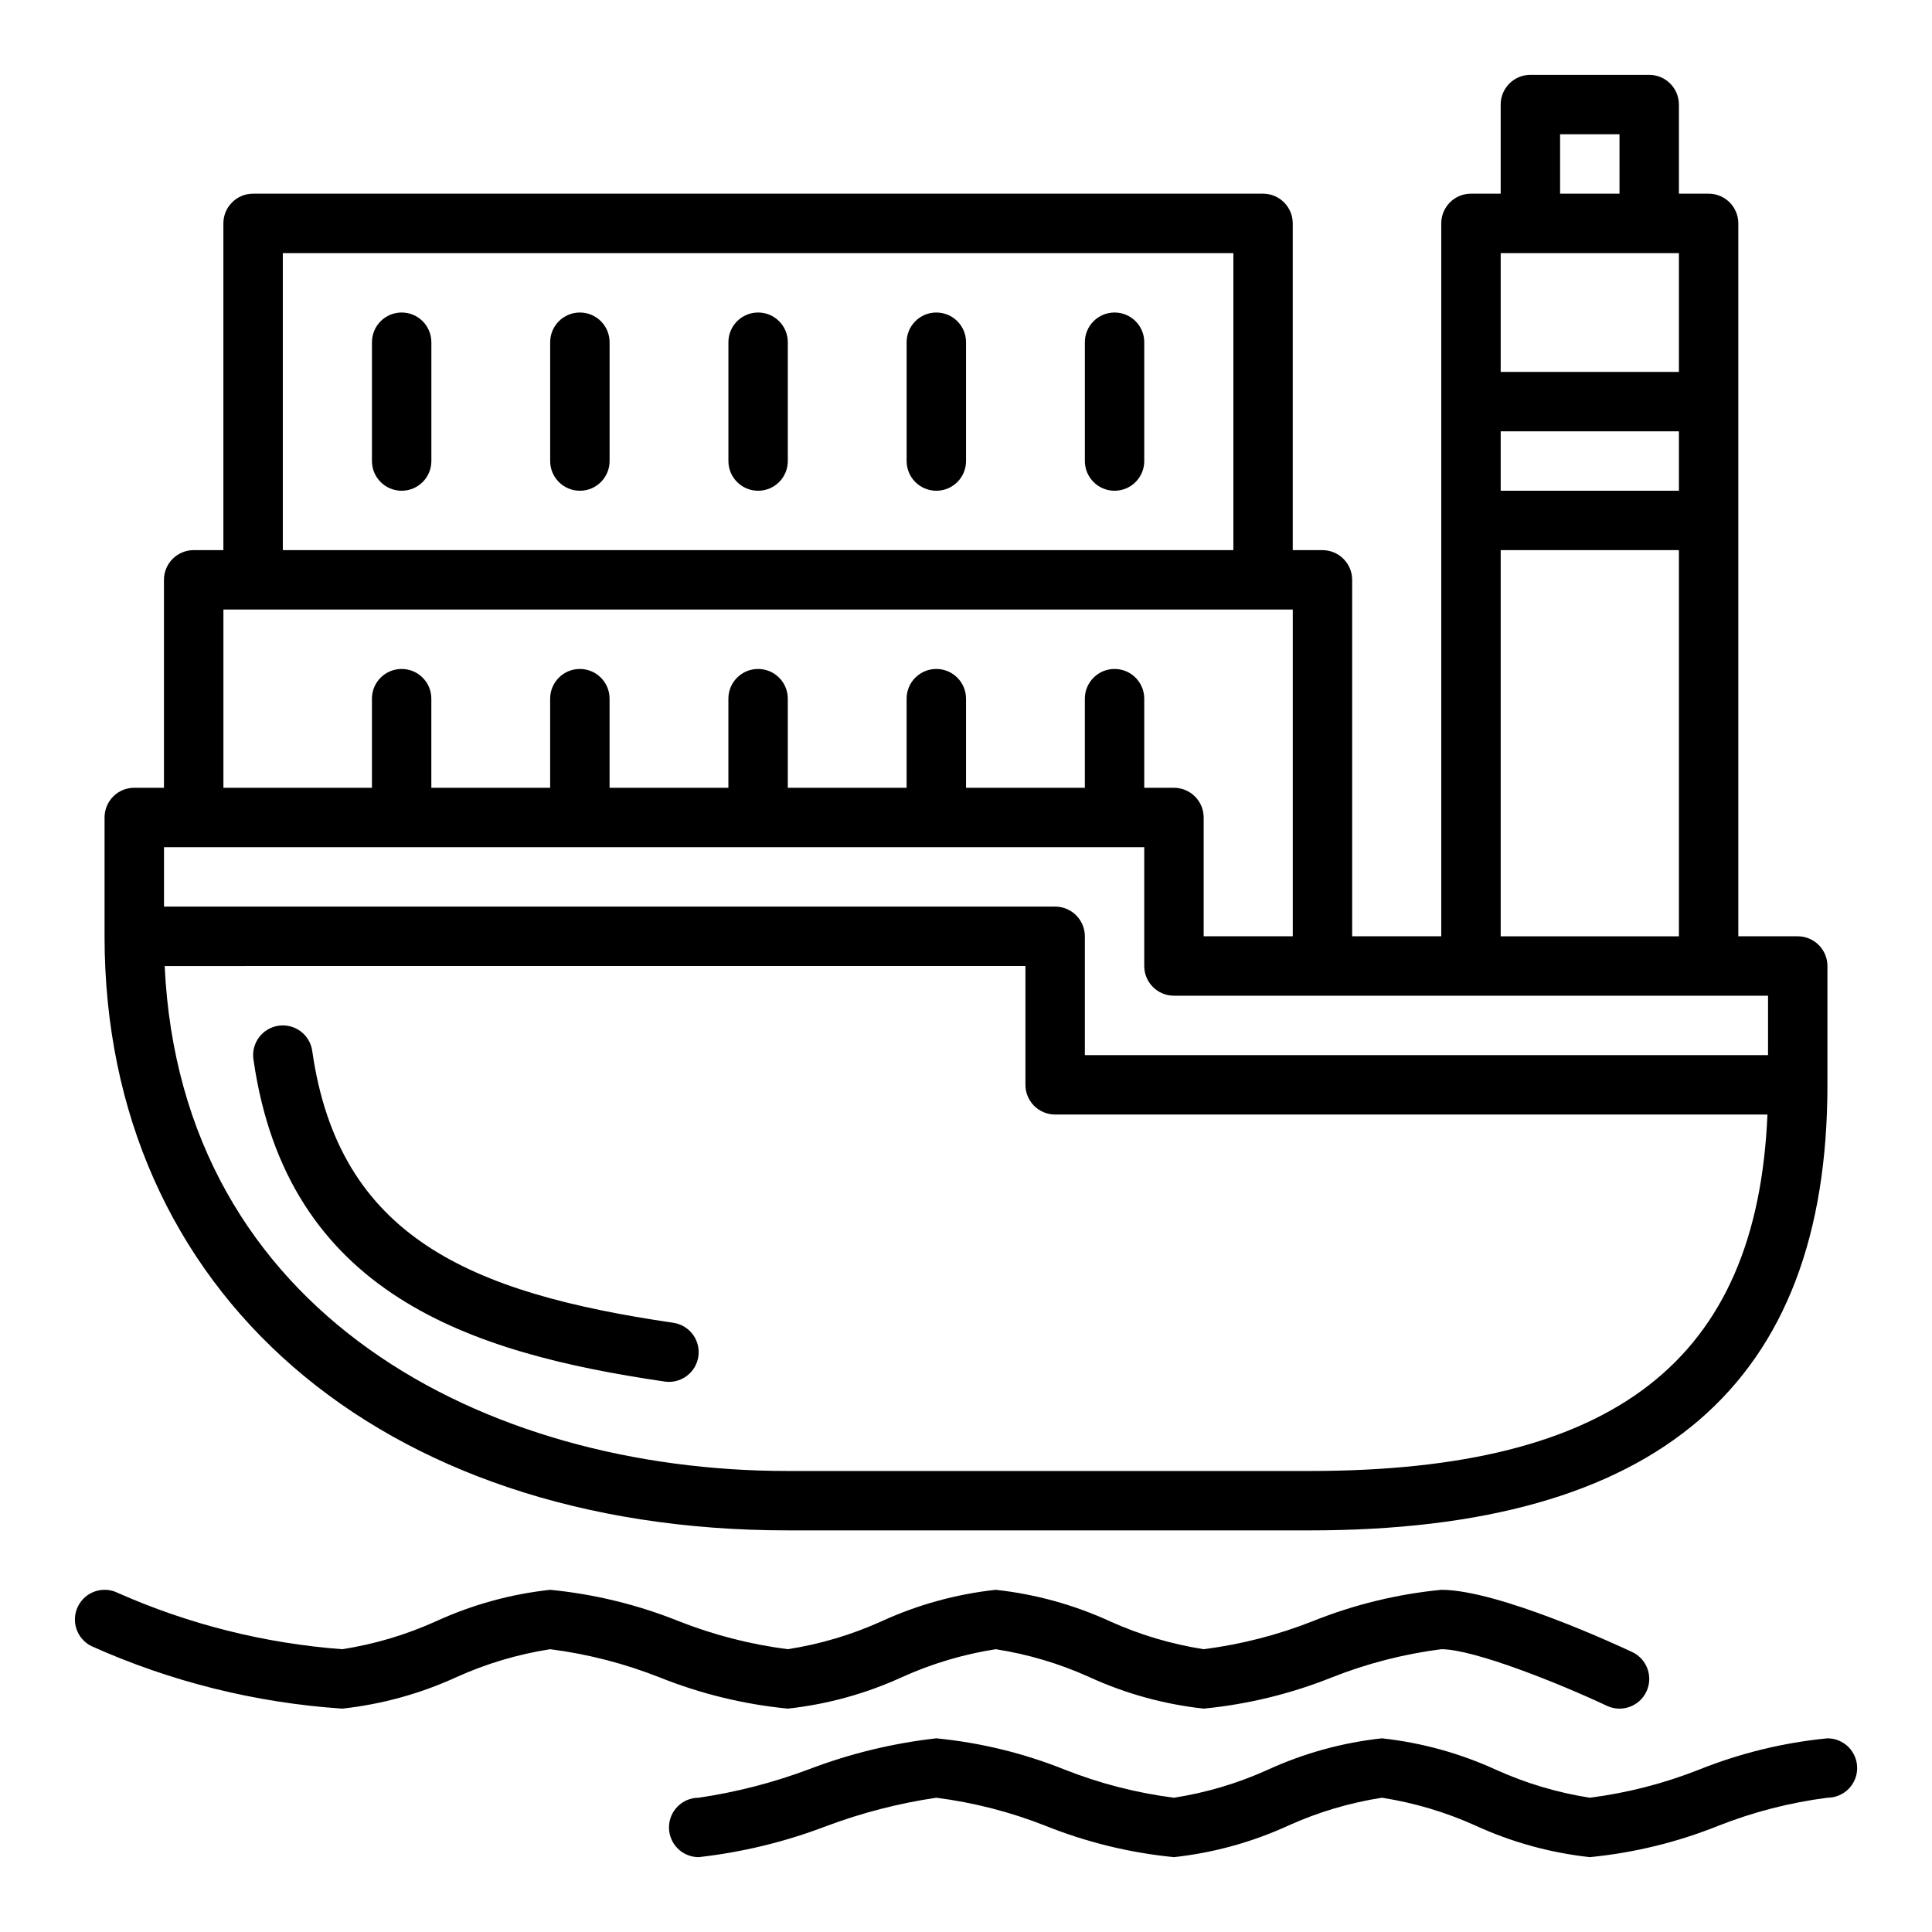
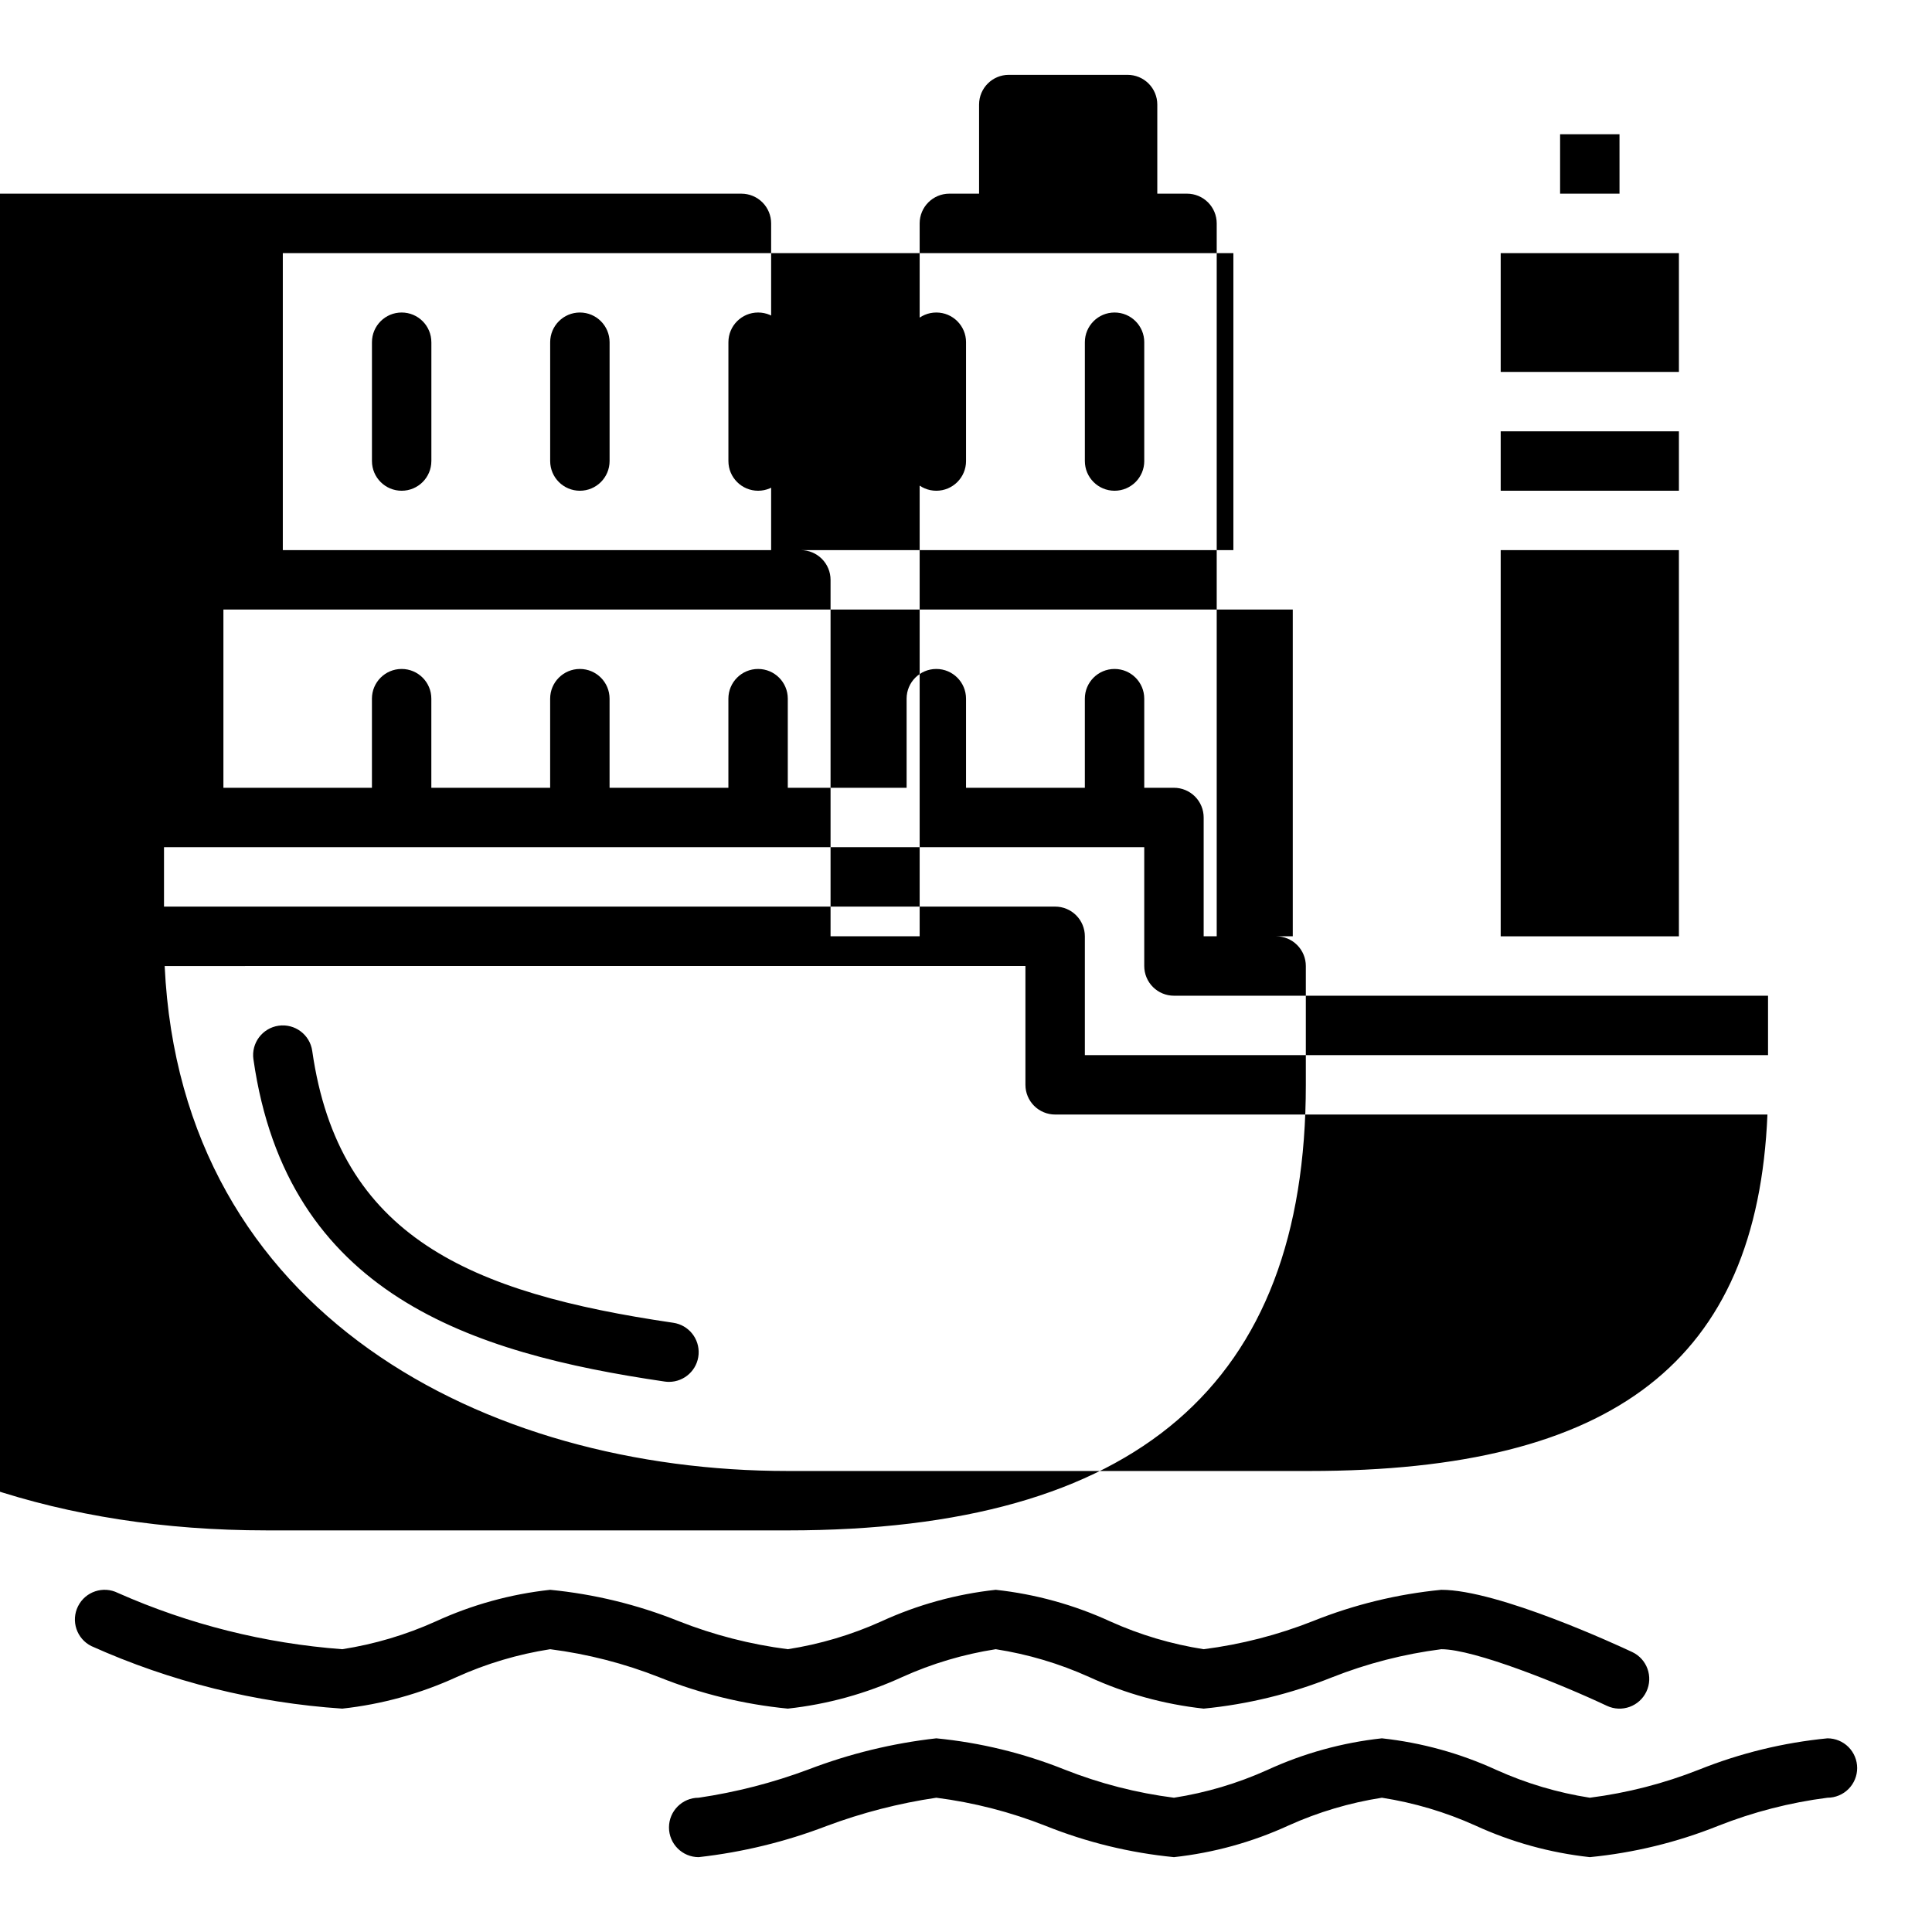
<svg xmlns="http://www.w3.org/2000/svg" fill="#000000" width="800px" height="800px" version="1.1" viewBox="144 144 512 512">
-   <path d="m352.77 549.57h138.23c92.375 0 137.29-38.621 137.29-118.08v-31.488c0-2.09-0.832-4.09-2.309-5.566-1.477-1.477-3.477-2.309-5.566-2.309h-15.742v-188.93c0-2.09-0.832-4.09-2.305-5.566-1.477-1.477-3.481-2.309-5.566-2.309h-7.875v-23.613c0-2.09-0.828-4.09-2.305-5.566-1.477-1.477-3.477-2.309-5.566-2.309h-31.488c-4.348 0-7.871 3.527-7.871 7.875v23.613h-7.871c-4.348 0-7.875 3.527-7.875 7.875v188.93h-23.613v-94.461c0-2.09-0.832-4.094-2.309-5.566-1.473-1.477-3.477-2.309-5.566-2.309h-7.871v-86.59c0-2.09-0.828-4.09-2.305-5.566-1.477-1.477-3.481-2.309-5.566-2.309h-267.65c-4.348 0-7.871 3.527-7.871 7.875v86.59h-7.875c-4.348 0-7.871 3.527-7.871 7.875v55.105l-7.871-0.004c-4.348 0-7.871 3.523-7.871 7.871v31.488c0 94.172 72.762 157.44 181.05 157.44zm236.16-275.52h-47.23v-15.746h47.23zm-31.488-94.465h15.742l0.004 15.742h-15.746zm-7.871 31.488h39.359v31.488h-47.23v-31.488zm-7.871 78.719h47.23v102.34h-47.23zm-322.75-78.719h251.91v78.719h-251.91zm-15.742 94.465h283.39v86.59h-23.613v-31.488c0-2.086-0.832-4.09-2.309-5.566-1.477-1.473-3.477-2.305-5.566-2.305h-7.871v-23.617c0-4.348-3.523-7.871-7.871-7.871s-7.871 3.523-7.871 7.871v23.617h-31.488v-23.617c0-4.348-3.527-7.871-7.875-7.871s-7.871 3.523-7.871 7.871v23.617h-31.488v-23.617c0-4.348-3.523-7.871-7.871-7.871-4.348 0-7.871 3.523-7.871 7.871v23.617h-31.488v-23.617c0-4.348-3.523-7.871-7.871-7.871-4.348 0-7.875 3.523-7.875 7.871v23.617h-31.488v-23.617c0-4.348-3.523-7.871-7.871-7.871-4.348 0-7.871 3.523-7.871 7.871v23.617h-39.359zm244.03 62.977v31.488c0 2.086 0.828 4.09 2.305 5.566 1.477 1.477 3.481 2.305 5.566 2.305h157.44v15.742h-181.05v-31.488c0-2.086-0.832-4.09-2.309-5.566-1.477-1.477-3.477-2.305-5.566-2.305h-236.16v-15.742zm-31.488 31.488v31.488c0 2.086 0.828 4.09 2.305 5.566 1.477 1.473 3.481 2.305 5.566 2.305h188.77c-2.746 65.254-40.504 94.465-121.39 94.465h-138.23c-80.043 0-160.79-41.461-165.13-133.82zm-204.59 24.73c-0.617-4.305 2.375-8.293 6.68-8.91 4.305-0.613 8.293 2.375 8.906 6.68 7.051 49.348 41.836 64.152 95.688 72.047 4.078 0.602 7 4.246 6.703 8.359-0.297 4.109-3.719 7.293-7.84 7.301-0.387 0-0.77-0.027-1.152-0.086-51.336-7.523-100.09-23.078-108.98-85.391zm141.62-190.04v31.488c0 4.348-3.523 7.871-7.871 7.871-4.348 0-7.871-3.523-7.871-7.871v-31.488c0-4.348 3.523-7.875 7.871-7.875 4.348 0 7.871 3.527 7.871 7.875zm47.23 0v31.488h0.004c0 4.348-3.527 7.871-7.875 7.871s-7.871-3.523-7.871-7.871v-31.488c0-4.348 3.523-7.875 7.871-7.875s7.875 3.527 7.875 7.875zm47.23 0v31.488h0.004c0 4.348-3.523 7.871-7.871 7.871s-7.871-3.523-7.871-7.871v-31.488c0-4.348 3.523-7.875 7.871-7.875s7.871 3.527 7.871 7.875zm-141.69 0v31.488c0 4.348-3.523 7.871-7.871 7.871-4.348 0-7.875-3.523-7.875-7.871v-31.488c0-4.348 3.527-7.875 7.875-7.875 4.348 0 7.871 3.527 7.871 7.875zm-47.23 0v31.488h-0.004c0 4.348-3.523 7.871-7.871 7.871-4.348 0-7.871-3.523-7.871-7.871v-31.488c0-4.348 3.523-7.875 7.871-7.875 4.348 0 7.871 3.527 7.871 7.875zm94.461 362.11c-11.66-1.137-23.102-3.926-33.977-8.281-9.32-3.684-19.059-6.191-29-7.465-8.539 1.328-16.863 3.805-24.746 7.359-9.602 4.41-19.852 7.242-30.355 8.387-22.977-1.531-45.492-7.144-66.5-16.578-3.887-1.941-5.465-6.672-3.519-10.562 1.945-3.887 6.676-5.465 10.562-3.519 18.82 8.336 38.93 13.379 59.457 14.914 8.539-1.328 16.863-3.805 24.746-7.356 9.602-4.414 19.852-7.246 30.355-8.387 11.664 1.137 23.102 3.922 33.98 8.277 9.316 3.688 19.059 6.191 28.996 7.465 8.543-1.328 16.867-3.805 24.746-7.356 9.602-4.414 19.855-7.246 30.359-8.387 10.504 1.141 20.754 3.973 30.355 8.387 7.883 3.551 16.207 6.027 24.75 7.356 9.938-1.273 19.68-3.777 28.996-7.465 10.875-4.356 22.316-7.141 33.977-8.277 15.098 0 46.996 14.805 50.586 16.488 3.938 1.852 5.625 6.543 3.773 10.477-1.852 3.938-6.543 5.629-10.477 3.777-12.324-5.805-35.145-15-43.883-15-9.938 1.273-19.68 3.781-28.996 7.465-10.875 4.356-22.316 7.144-33.977 8.281-10.508-1.145-20.758-3.977-30.359-8.387-7.883-3.555-16.203-6.031-24.746-7.359-8.543 1.328-16.867 3.805-24.746 7.359-9.602 4.41-19.855 7.242-30.359 8.387zm283.39 15.742c0 2.09-0.832 4.09-2.305 5.566-1.477 1.477-3.481 2.305-5.566 2.305-9.941 1.273-19.68 3.781-29 7.465-10.875 4.356-22.316 7.144-33.977 8.281-10.508-1.145-20.758-3.977-30.359-8.387-7.879-3.555-16.203-6.027-24.746-7.359-8.543 1.332-16.867 3.805-24.746 7.359-9.602 4.41-19.852 7.242-30.359 8.387-11.66-1.137-23.102-3.926-33.977-8.281-9.32-3.684-19.059-6.191-29-7.465-9.934 1.465-19.684 3.977-29.09 7.496-10.898 4.176-22.285 6.949-33.887 8.25-4.348 0-7.871-3.523-7.871-7.871 0-4.348 3.523-7.875 7.871-7.875 9.938-1.465 19.688-3.977 29.09-7.492 10.902-4.176 22.289-6.949 33.887-8.25 11.664 1.137 23.102 3.926 33.98 8.277 9.316 3.688 19.059 6.195 28.996 7.465 8.543-1.328 16.867-3.805 24.746-7.356 9.602-4.414 19.855-7.246 30.359-8.387 10.504 1.141 20.754 3.973 30.359 8.387 7.879 3.551 16.203 6.027 24.746 7.356 9.938-1.27 19.68-3.777 28.996-7.465 10.875-4.352 22.316-7.141 33.98-8.277 2.086 0 4.09 0.828 5.566 2.305 1.473 1.477 2.305 3.481 2.305 5.566z" />
+   <path d="m352.77 549.57c92.375 0 137.29-38.621 137.29-118.08v-31.488c0-2.09-0.832-4.09-2.309-5.566-1.477-1.477-3.477-2.309-5.566-2.309h-15.742v-188.93c0-2.09-0.832-4.09-2.305-5.566-1.477-1.477-3.481-2.309-5.566-2.309h-7.875v-23.613c0-2.09-0.828-4.09-2.305-5.566-1.477-1.477-3.477-2.309-5.566-2.309h-31.488c-4.348 0-7.871 3.527-7.871 7.875v23.613h-7.871c-4.348 0-7.875 3.527-7.875 7.875v188.93h-23.613v-94.461c0-2.09-0.832-4.094-2.309-5.566-1.473-1.477-3.477-2.309-5.566-2.309h-7.871v-86.59c0-2.09-0.828-4.09-2.305-5.566-1.477-1.477-3.481-2.309-5.566-2.309h-267.65c-4.348 0-7.871 3.527-7.871 7.875v86.59h-7.875c-4.348 0-7.871 3.527-7.871 7.875v55.105l-7.871-0.004c-4.348 0-7.871 3.523-7.871 7.871v31.488c0 94.172 72.762 157.44 181.05 157.44zm236.16-275.52h-47.23v-15.746h47.23zm-31.488-94.465h15.742l0.004 15.742h-15.746zm-7.871 31.488h39.359v31.488h-47.23v-31.488zm-7.871 78.719h47.23v102.34h-47.23zm-322.75-78.719h251.91v78.719h-251.91zm-15.742 94.465h283.39v86.59h-23.613v-31.488c0-2.086-0.832-4.09-2.309-5.566-1.477-1.473-3.477-2.305-5.566-2.305h-7.871v-23.617c0-4.348-3.523-7.871-7.871-7.871s-7.871 3.523-7.871 7.871v23.617h-31.488v-23.617c0-4.348-3.527-7.871-7.875-7.871s-7.871 3.523-7.871 7.871v23.617h-31.488v-23.617c0-4.348-3.523-7.871-7.871-7.871-4.348 0-7.871 3.523-7.871 7.871v23.617h-31.488v-23.617c0-4.348-3.523-7.871-7.871-7.871-4.348 0-7.875 3.523-7.875 7.871v23.617h-31.488v-23.617c0-4.348-3.523-7.871-7.871-7.871-4.348 0-7.871 3.523-7.871 7.871v23.617h-39.359zm244.03 62.977v31.488c0 2.086 0.828 4.09 2.305 5.566 1.477 1.477 3.481 2.305 5.566 2.305h157.44v15.742h-181.05v-31.488c0-2.086-0.832-4.09-2.309-5.566-1.477-1.477-3.477-2.305-5.566-2.305h-236.16v-15.742zm-31.488 31.488v31.488c0 2.086 0.828 4.09 2.305 5.566 1.477 1.473 3.481 2.305 5.566 2.305h188.77c-2.746 65.254-40.504 94.465-121.39 94.465h-138.23c-80.043 0-160.79-41.461-165.13-133.82zm-204.59 24.73c-0.617-4.305 2.375-8.293 6.68-8.91 4.305-0.613 8.293 2.375 8.906 6.68 7.051 49.348 41.836 64.152 95.688 72.047 4.078 0.602 7 4.246 6.703 8.359-0.297 4.109-3.719 7.293-7.84 7.301-0.387 0-0.77-0.027-1.152-0.086-51.336-7.523-100.09-23.078-108.98-85.391zm141.62-190.04v31.488c0 4.348-3.523 7.871-7.871 7.871-4.348 0-7.871-3.523-7.871-7.871v-31.488c0-4.348 3.523-7.875 7.871-7.875 4.348 0 7.871 3.527 7.871 7.875zm47.23 0v31.488h0.004c0 4.348-3.527 7.871-7.875 7.871s-7.871-3.523-7.871-7.871v-31.488c0-4.348 3.523-7.875 7.871-7.875s7.875 3.527 7.875 7.875zm47.23 0v31.488h0.004c0 4.348-3.523 7.871-7.871 7.871s-7.871-3.523-7.871-7.871v-31.488c0-4.348 3.523-7.875 7.871-7.875s7.871 3.527 7.871 7.875zm-141.69 0v31.488c0 4.348-3.523 7.871-7.871 7.871-4.348 0-7.875-3.523-7.875-7.871v-31.488c0-4.348 3.527-7.875 7.875-7.875 4.348 0 7.871 3.527 7.871 7.875zm-47.23 0v31.488h-0.004c0 4.348-3.523 7.871-7.871 7.871-4.348 0-7.871-3.523-7.871-7.871v-31.488c0-4.348 3.523-7.875 7.871-7.875 4.348 0 7.871 3.527 7.871 7.875zm94.461 362.11c-11.66-1.137-23.102-3.926-33.977-8.281-9.32-3.684-19.059-6.191-29-7.465-8.539 1.328-16.863 3.805-24.746 7.359-9.602 4.41-19.852 7.242-30.355 8.387-22.977-1.531-45.492-7.144-66.5-16.578-3.887-1.941-5.465-6.672-3.519-10.562 1.945-3.887 6.676-5.465 10.562-3.519 18.82 8.336 38.93 13.379 59.457 14.914 8.539-1.328 16.863-3.805 24.746-7.356 9.602-4.414 19.852-7.246 30.355-8.387 11.664 1.137 23.102 3.922 33.98 8.277 9.316 3.688 19.059 6.191 28.996 7.465 8.543-1.328 16.867-3.805 24.746-7.356 9.602-4.414 19.855-7.246 30.359-8.387 10.504 1.141 20.754 3.973 30.355 8.387 7.883 3.551 16.207 6.027 24.75 7.356 9.938-1.273 19.68-3.777 28.996-7.465 10.875-4.356 22.316-7.141 33.977-8.277 15.098 0 46.996 14.805 50.586 16.488 3.938 1.852 5.625 6.543 3.773 10.477-1.852 3.938-6.543 5.629-10.477 3.777-12.324-5.805-35.145-15-43.883-15-9.938 1.273-19.68 3.781-28.996 7.465-10.875 4.356-22.316 7.144-33.977 8.281-10.508-1.145-20.758-3.977-30.359-8.387-7.883-3.555-16.203-6.031-24.746-7.359-8.543 1.328-16.867 3.805-24.746 7.359-9.602 4.41-19.855 7.242-30.359 8.387zm283.39 15.742c0 2.09-0.832 4.09-2.305 5.566-1.477 1.477-3.481 2.305-5.566 2.305-9.941 1.273-19.68 3.781-29 7.465-10.875 4.356-22.316 7.144-33.977 8.281-10.508-1.145-20.758-3.977-30.359-8.387-7.879-3.555-16.203-6.027-24.746-7.359-8.543 1.332-16.867 3.805-24.746 7.359-9.602 4.41-19.852 7.242-30.359 8.387-11.66-1.137-23.102-3.926-33.977-8.281-9.32-3.684-19.059-6.191-29-7.465-9.934 1.465-19.684 3.977-29.09 7.496-10.898 4.176-22.285 6.949-33.887 8.25-4.348 0-7.871-3.523-7.871-7.871 0-4.348 3.523-7.875 7.871-7.875 9.938-1.465 19.688-3.977 29.09-7.492 10.902-4.176 22.289-6.949 33.887-8.25 11.664 1.137 23.102 3.926 33.98 8.277 9.316 3.688 19.059 6.195 28.996 7.465 8.543-1.328 16.867-3.805 24.746-7.356 9.602-4.414 19.855-7.246 30.359-8.387 10.504 1.141 20.754 3.973 30.359 8.387 7.879 3.551 16.203 6.027 24.746 7.356 9.938-1.27 19.68-3.777 28.996-7.465 10.875-4.352 22.316-7.141 33.98-8.277 2.086 0 4.09 0.828 5.566 2.305 1.473 1.477 2.305 3.481 2.305 5.566z" />
</svg>